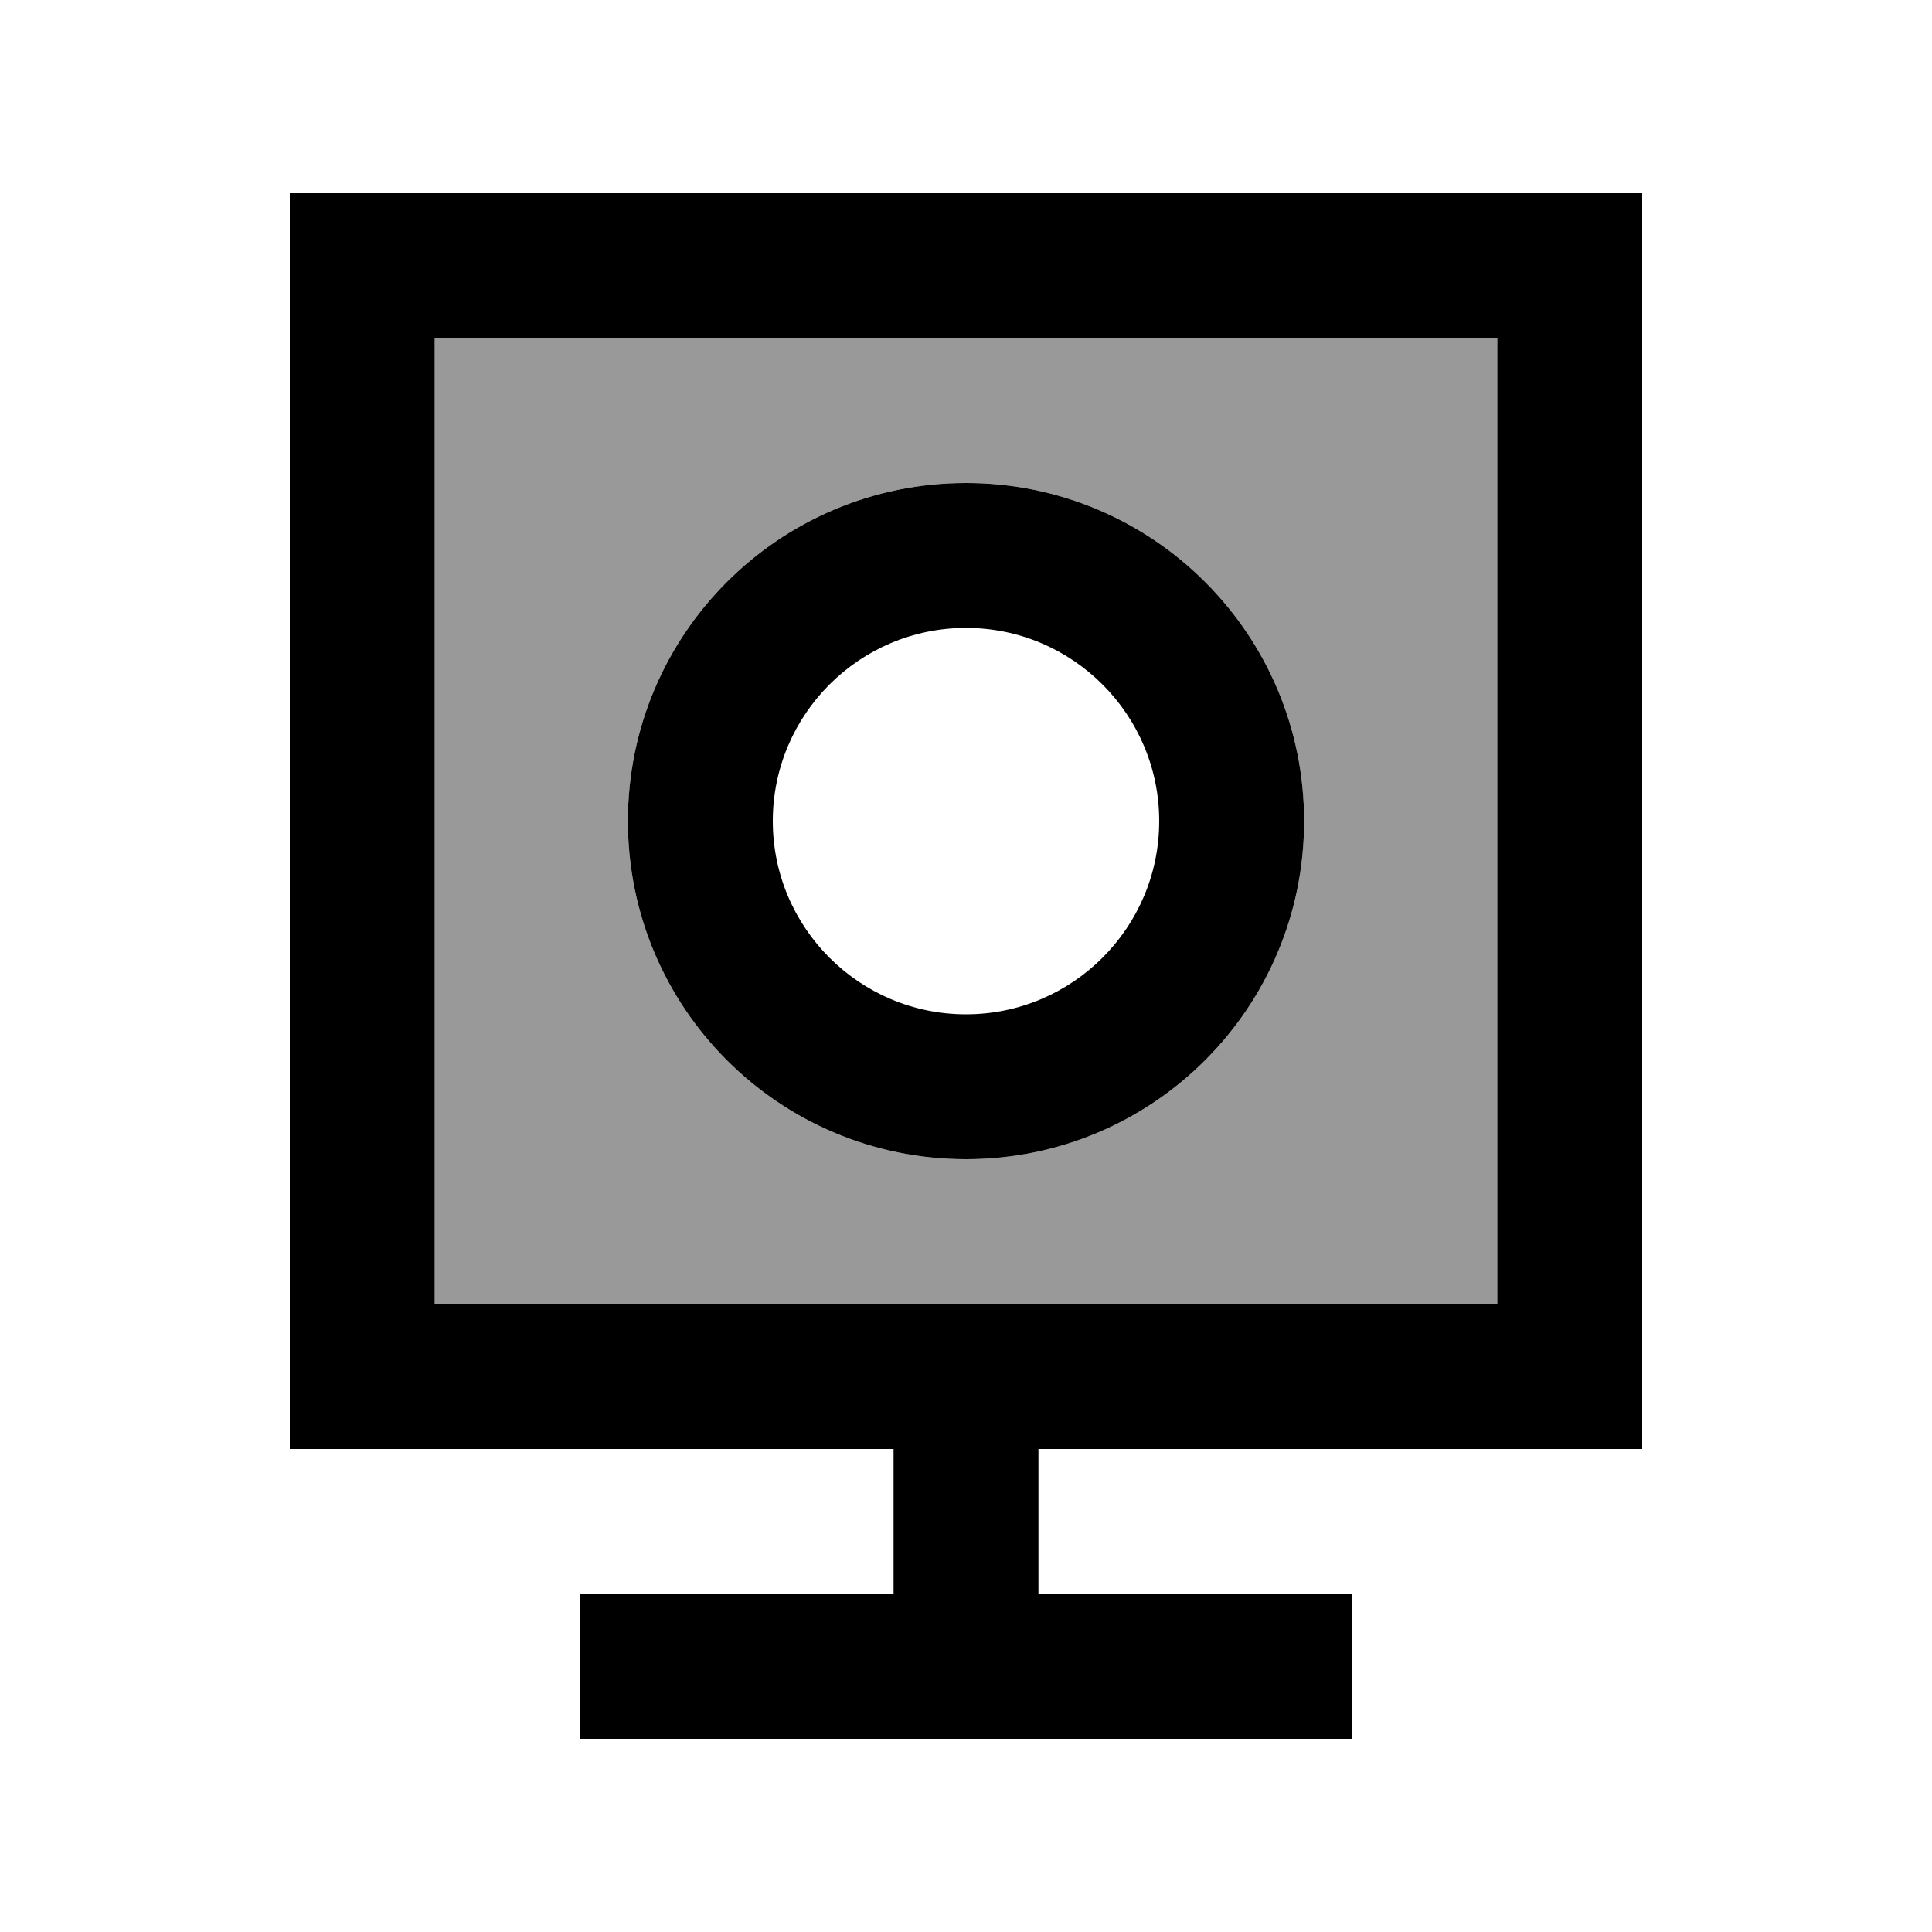
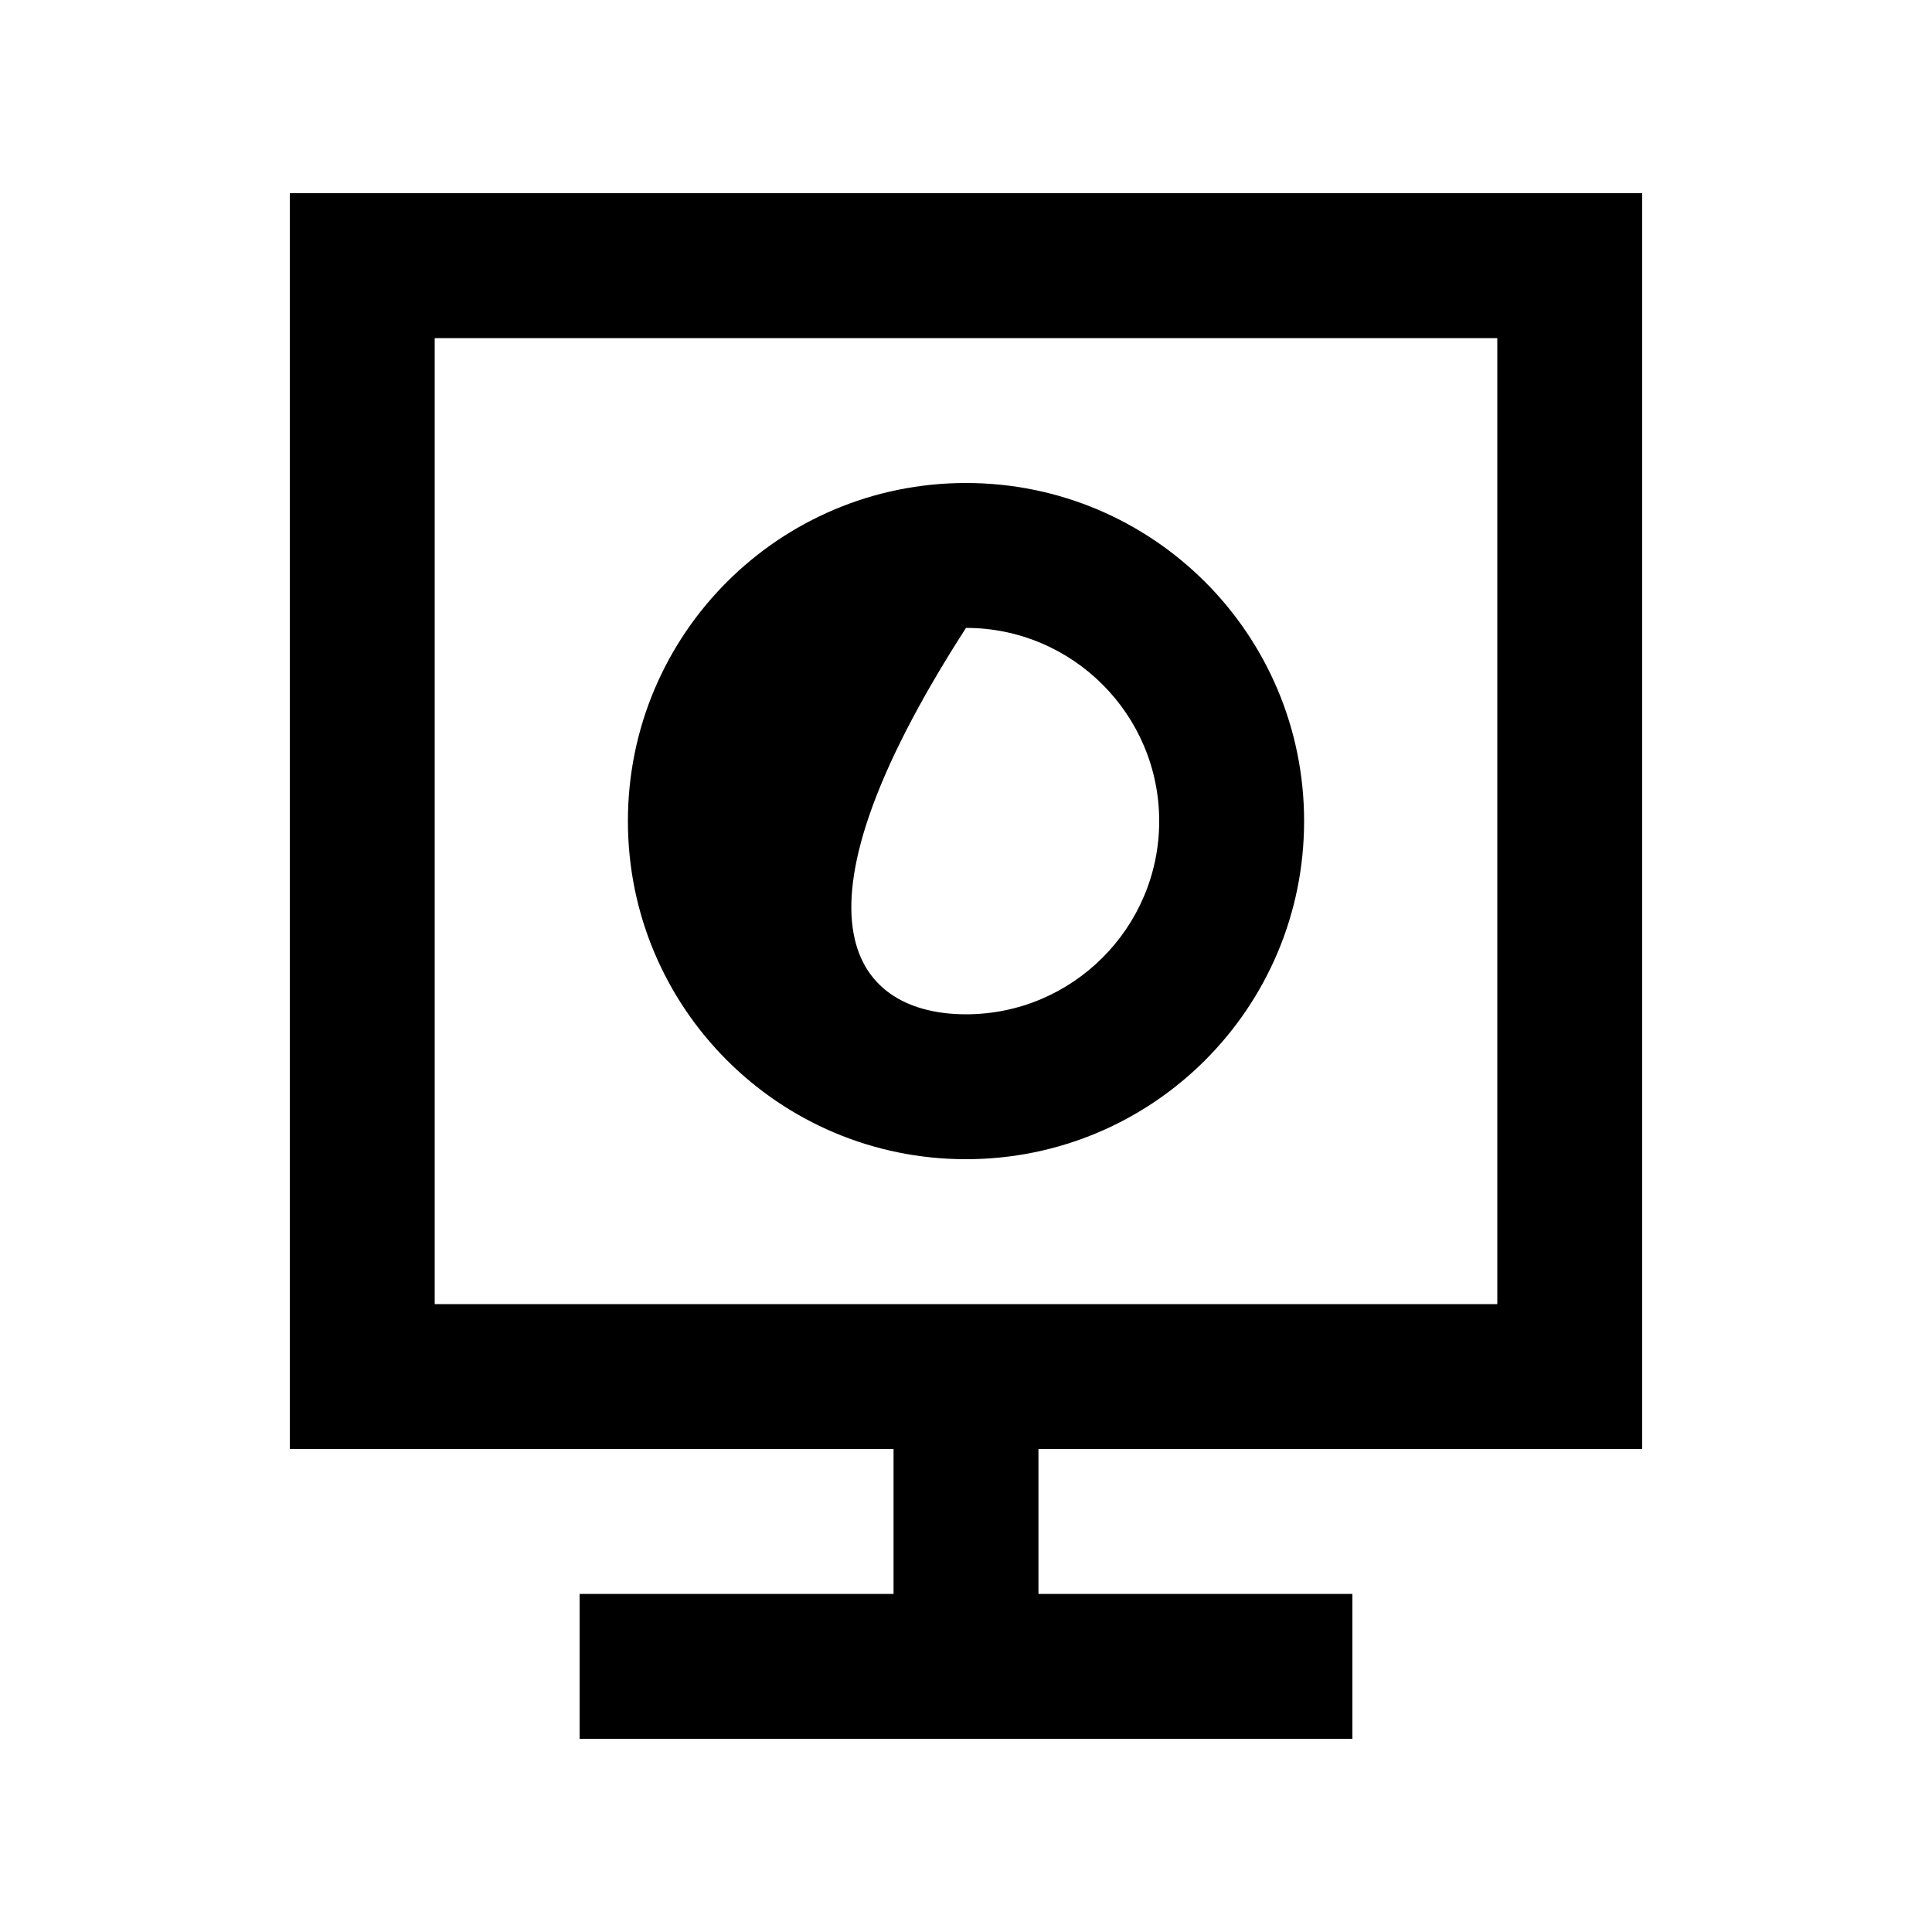
<svg xmlns="http://www.w3.org/2000/svg" viewBox="0 0 640 640">
-   <path opacity=".4" fill="currentColor" d="M144 112L496 112L496 432L144 432L144 112zM208 272C208 333.9 258.1 384 320 384C381.9 384 432 333.9 432 272C432 210.1 381.9 160 320 160C258.1 160 208 210.1 208 272z" />
-   <path fill="currentColor" d="M144 112L144 432L496 432L496 112L144 112zM96 64L544 64L544 480L344 480L344 528L448 528L448 576L192 576L192 528L296 528L296 480L96 480L96 64zM320 160C381.9 160 432 210.1 432 272C432 333.9 381.9 384 320 384C258.1 384 208 333.9 208 272C208 210.1 258.1 160 320 160zM384 272C384 236.7 355.3 208 320 208C284.7 208 256 236.7 256 272C256 307.3 284.7 336 320 336C355.3 336 384 307.3 384 272z" />
+   <path fill="currentColor" d="M144 112L144 432L496 432L496 112L144 112zM96 64L544 64L544 480L344 480L344 528L448 528L448 576L192 576L192 528L296 528L296 480L96 480L96 64zM320 160C381.9 160 432 210.1 432 272C432 333.9 381.9 384 320 384C258.1 384 208 333.9 208 272C208 210.1 258.1 160 320 160zM384 272C384 236.7 355.3 208 320 208C256 307.3 284.7 336 320 336C355.3 336 384 307.3 384 272z" />
</svg>